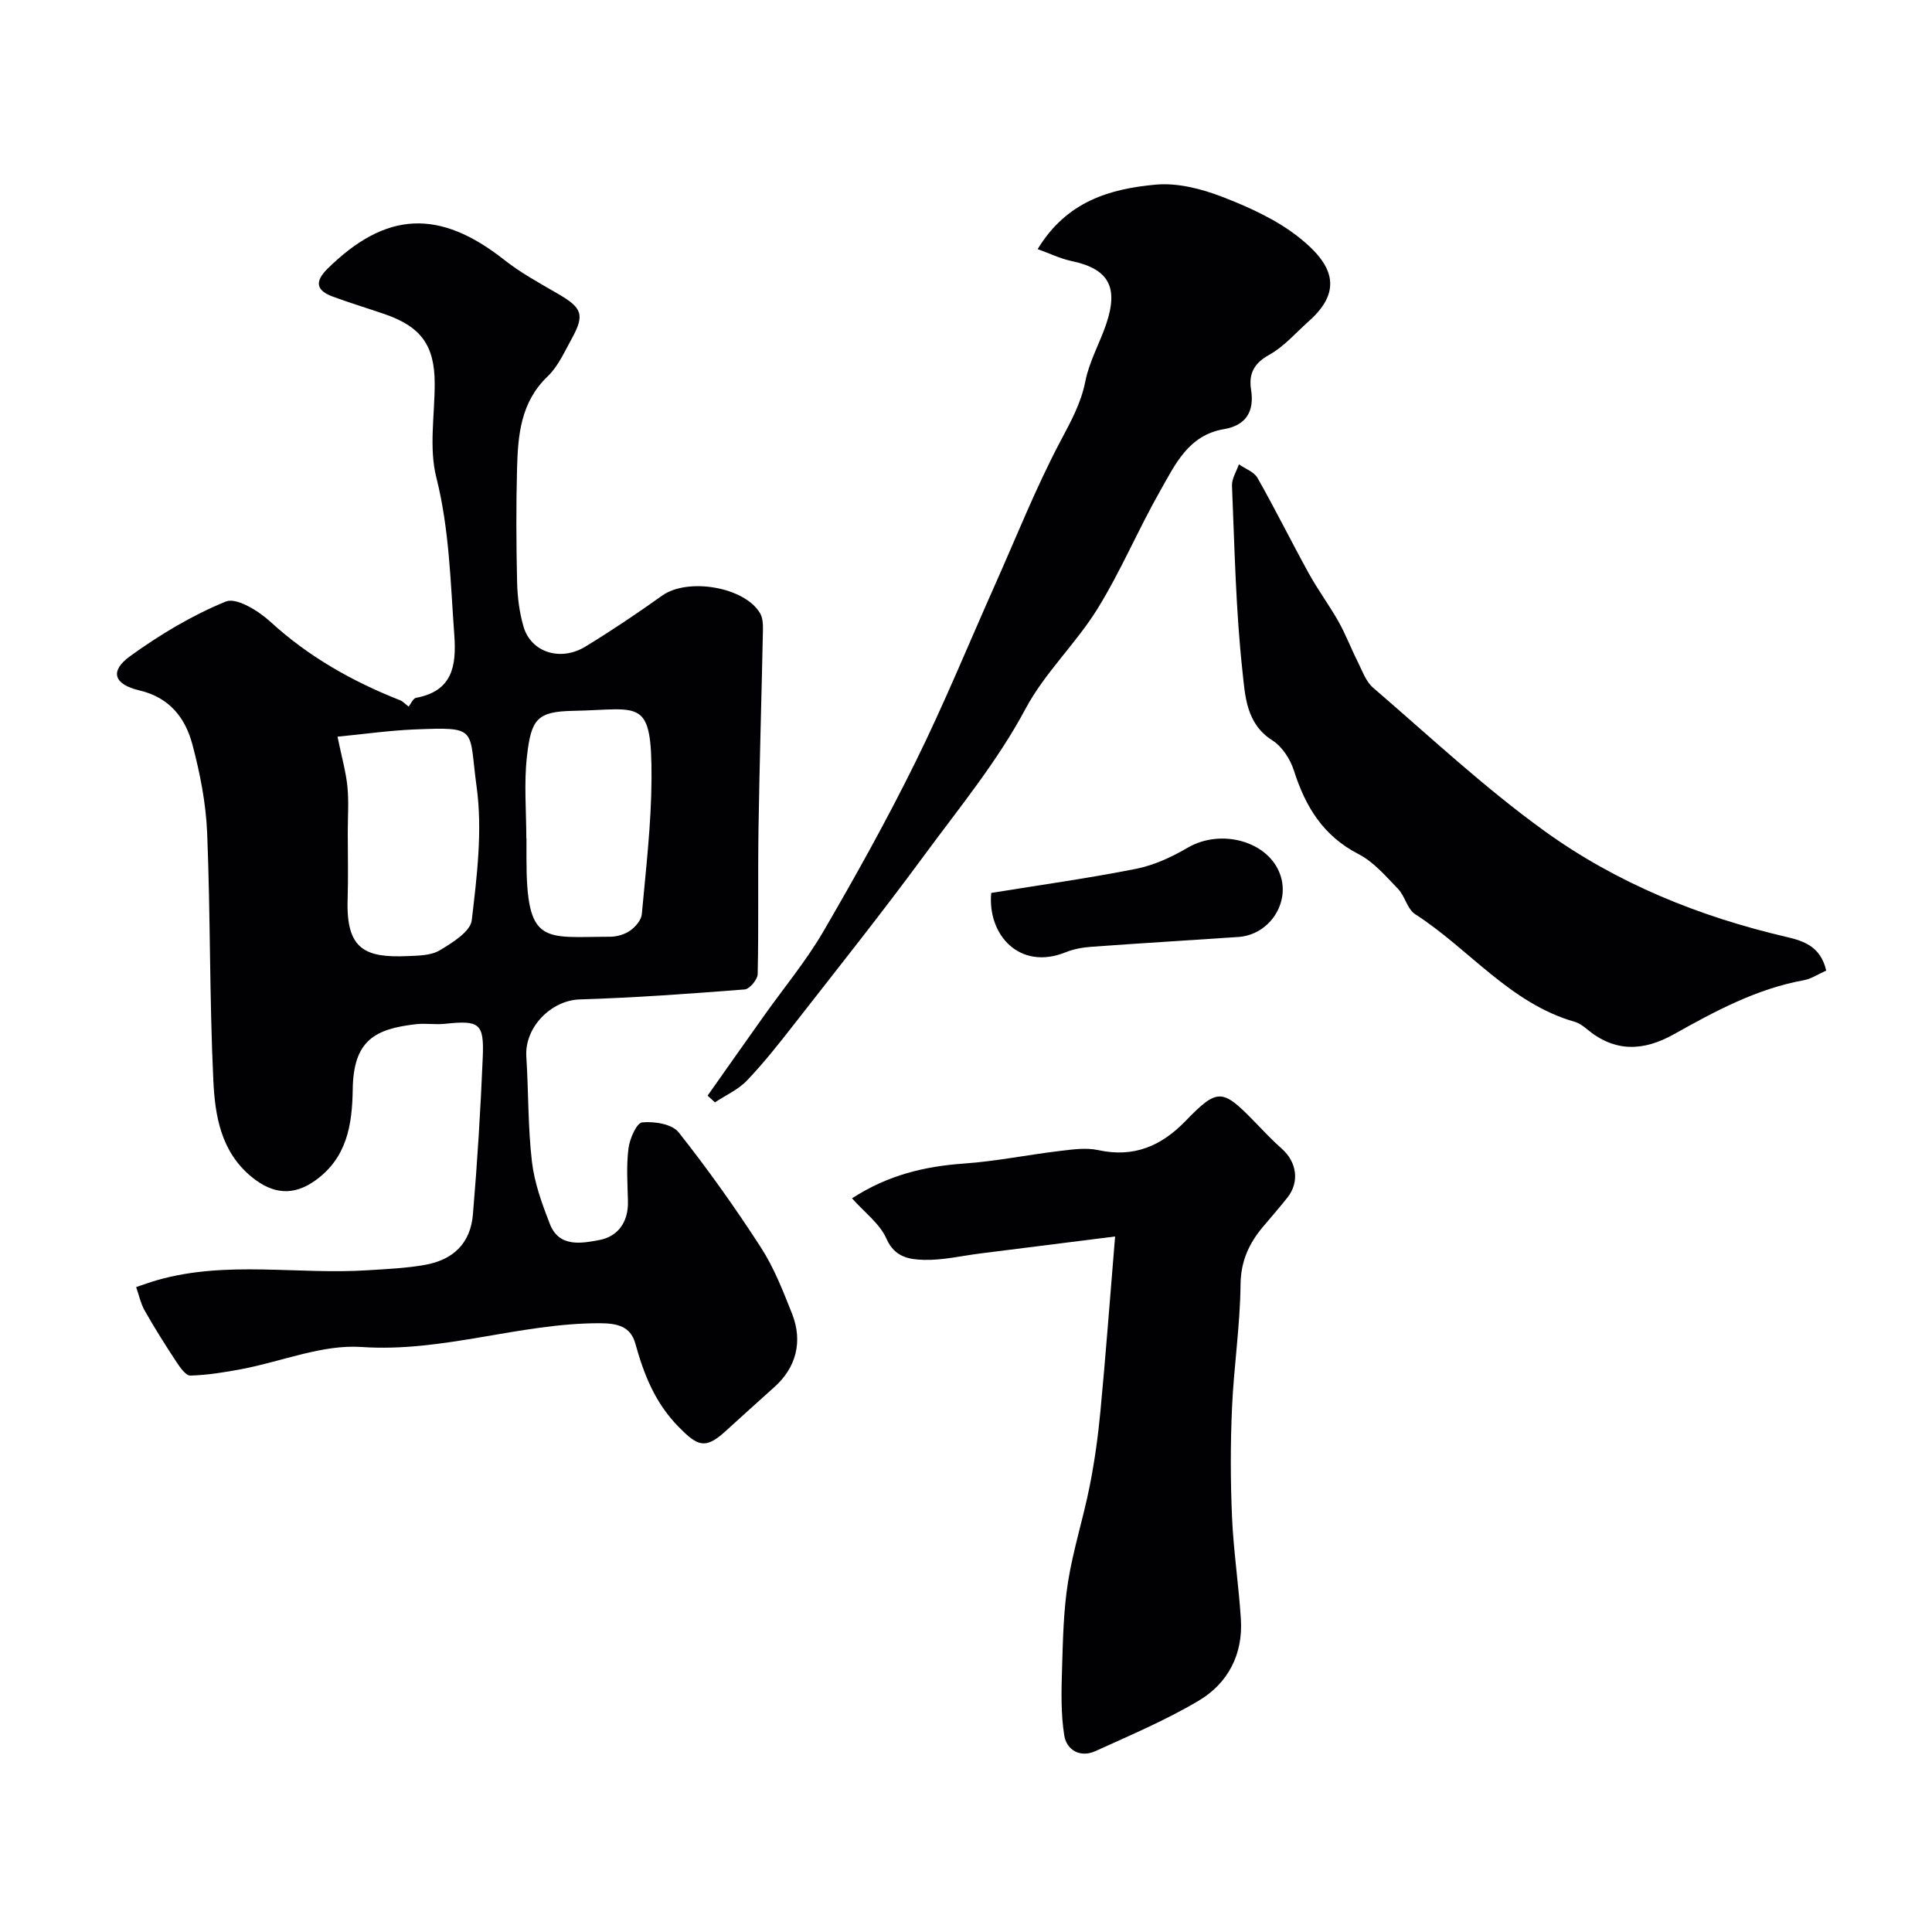
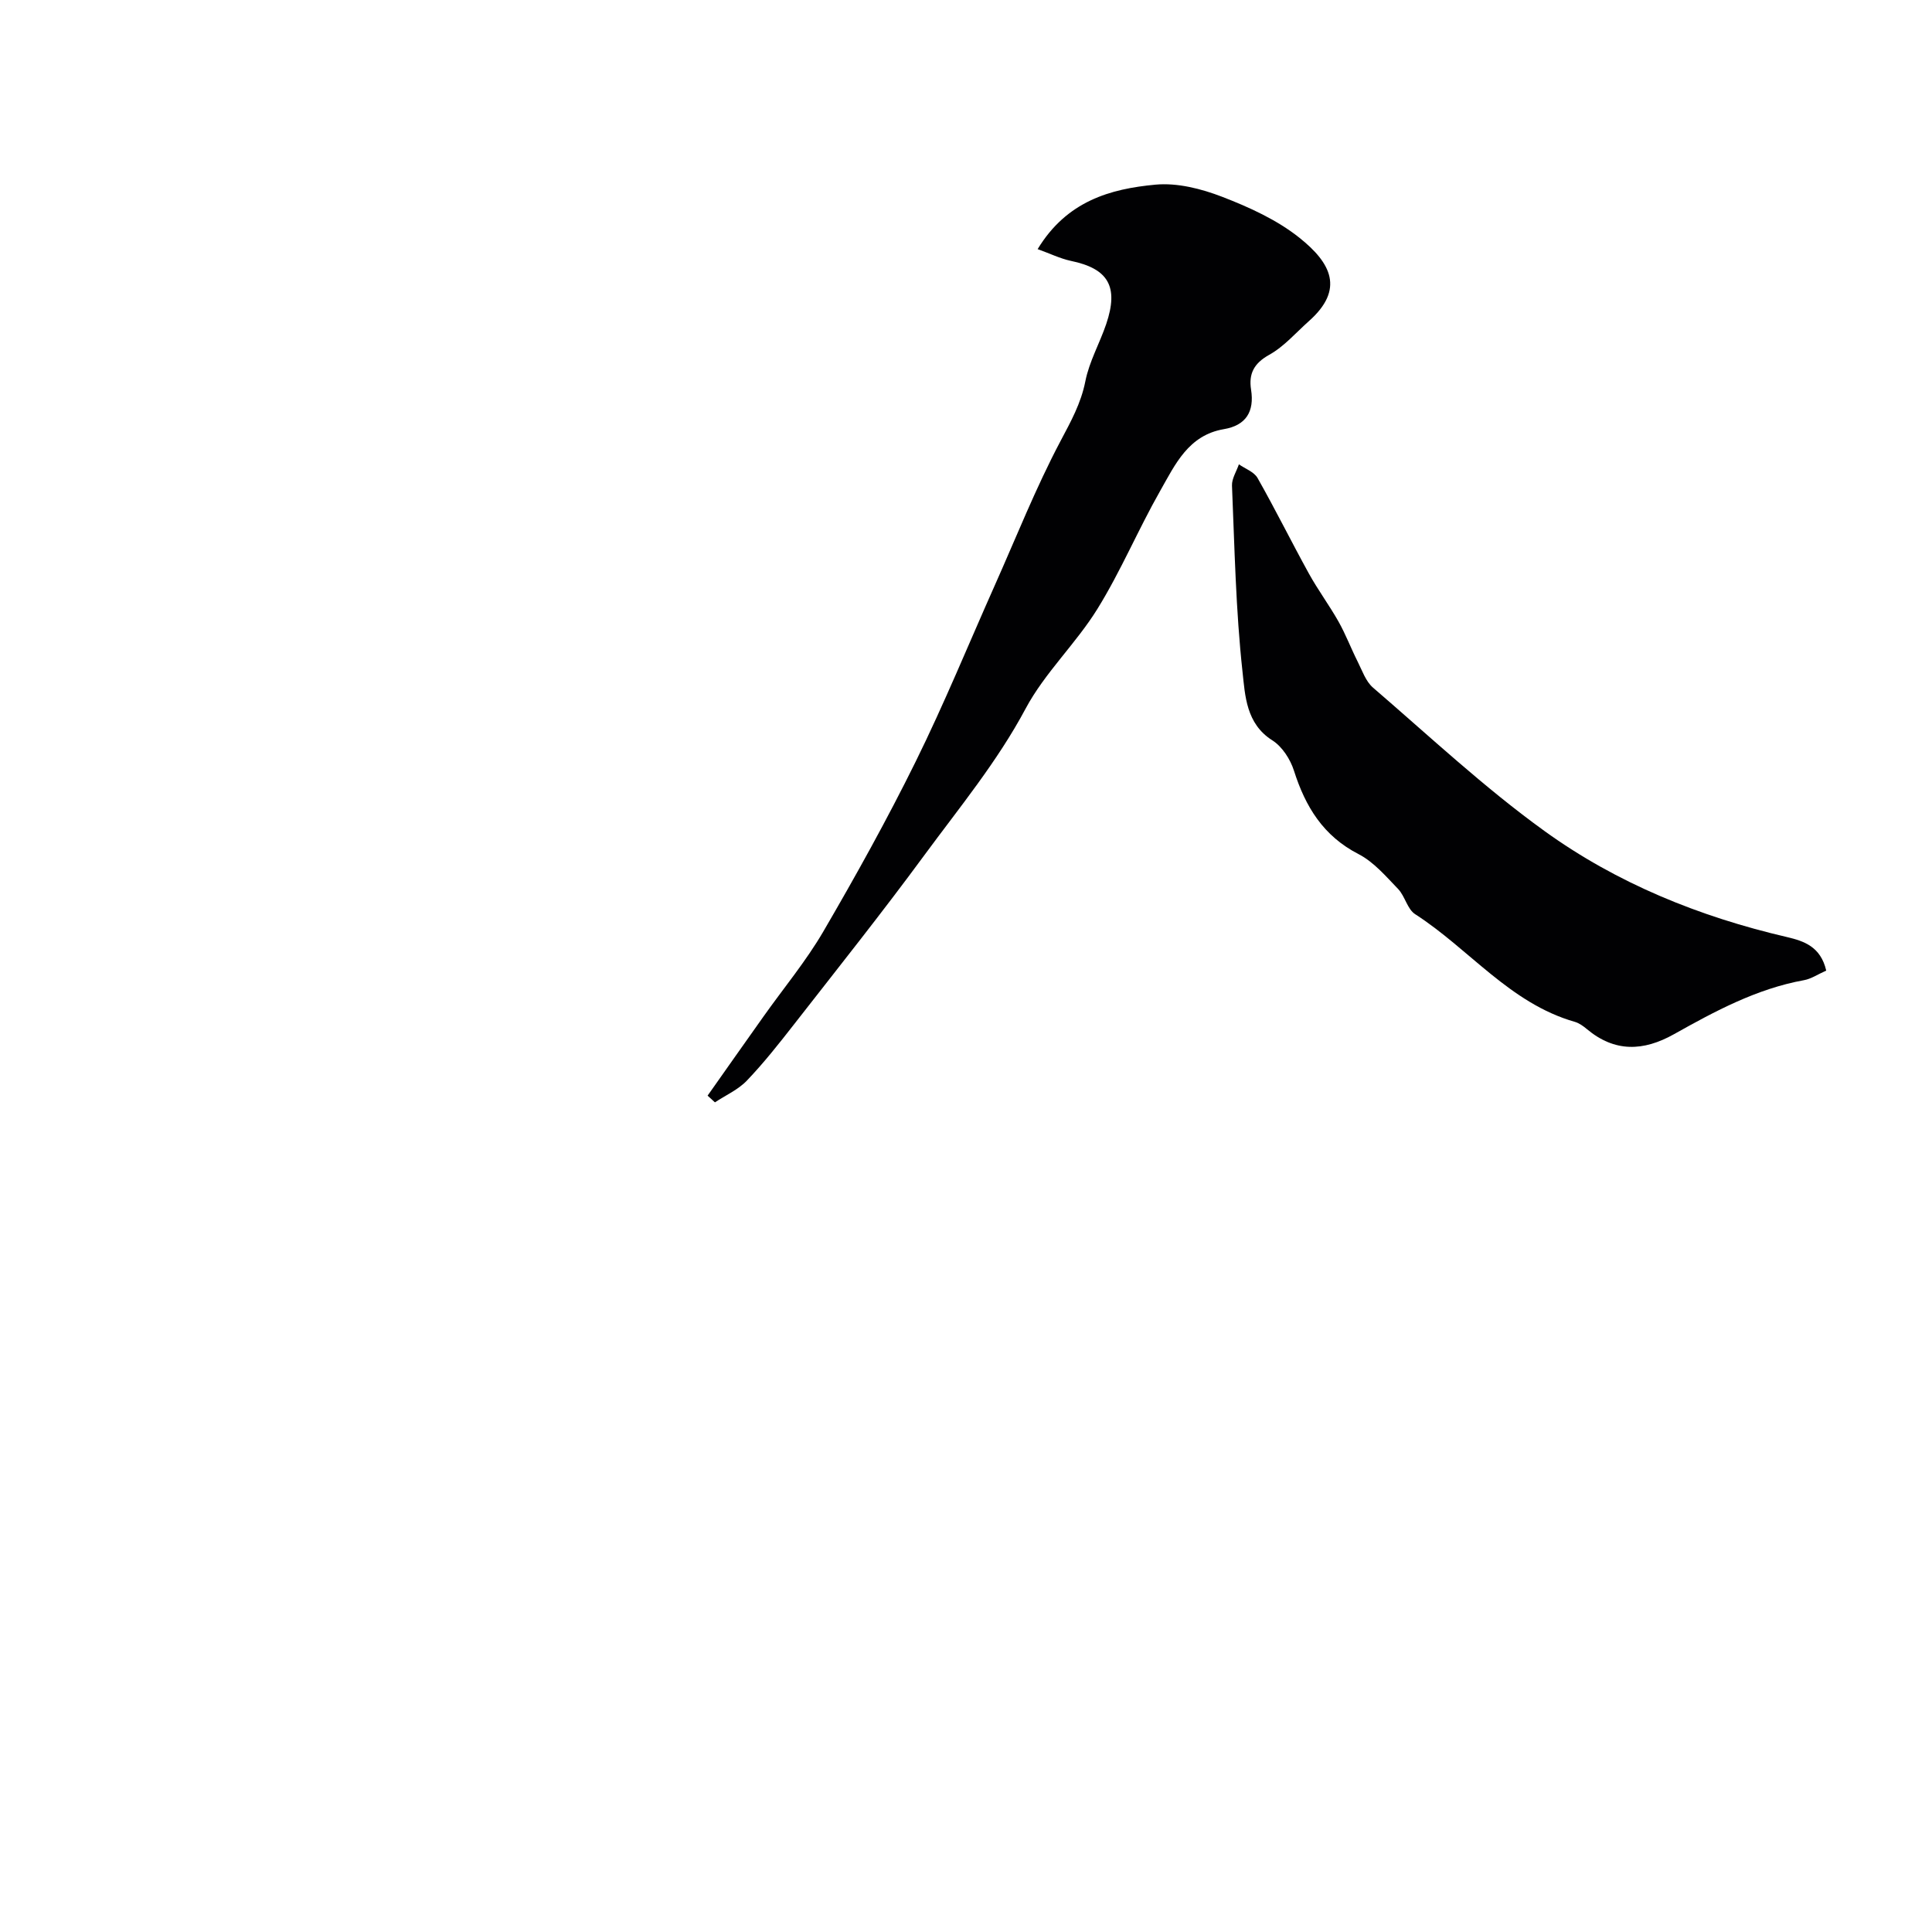
<svg xmlns="http://www.w3.org/2000/svg" enable-background="new 0 0 400 400" viewBox="0 0 400 400">
  <g fill="#010103">
-     <path d="m84.6 146.29c.49-.6.92-1.69 1.53-1.81 7.52-1.39 8.39-6.56 7.93-12.96-.8-10.95-1-21.86-3.73-32.7-1.54-6.11-.32-12.92-.33-19.42-.01-7.89-2.82-11.78-10.44-14.39-3.54-1.21-7.12-2.3-10.63-3.59-3.44-1.26-3.87-3.07-1.11-5.79 12.08-11.91 23.14-12.42 36.56-1.84 3.41 2.69 7.29 4.81 11.07 7 5.09 2.94 5.67 4.35 2.9 9.37-1.49 2.71-2.82 5.72-4.99 7.79-5.56 5.33-6.12 12.11-6.31 19.01-.21 7.85-.17 15.72.01 23.57.07 3.08.47 6.25 1.33 9.21 1.55 5.32 7.64 7.29 12.83 4.12 5.42-3.31 10.71-6.86 15.88-10.55 5.29-3.78 17.15-1.8 20.3 3.72.52.92.58 2.21.56 3.32-.28 13.75-.71 27.5-.92 41.26-.15 10.02.05 20.04-.17 30.06-.02 1.12-1.67 3.1-2.68 3.18-11.37.89-22.76 1.72-34.16 2.07-5.89.18-11.44 5.73-11.06 11.82.46 7.25.32 14.57 1.16 21.77.51 4.39 2.09 8.74 3.71 12.9 1.92 4.92 6.59 4.01 10.26 3.32 3.85-.72 6.01-3.74 5.91-7.99-.09-3.66-.35-7.37.11-10.98.25-1.98 1.68-5.27 2.84-5.38 2.49-.25 6.19.34 7.54 2.05 6.07 7.66 11.75 15.67 17.06 23.88 2.71 4.2 4.57 9 6.43 13.69 2.29 5.79.79 11.21-3.66 15.17-3.45 3.07-6.86 6.2-10.29 9.3-4.08 3.68-5.7 2.85-9.49-1-4.92-4.99-7.23-10.87-9.01-17.3-.99-3.59-3.77-4.2-7.36-4.21-16.59-.03-32.45 6.08-49.31 4.92-8.12-.56-16.51 3-24.8 4.57-3.52.67-7.09 1.24-10.65 1.35-.95.03-2.14-1.69-2.89-2.82-2.29-3.48-4.52-7.01-6.57-10.63-.84-1.48-1.2-3.25-1.77-4.88 1.48-.49 2.95-1.04 4.45-1.46 14.35-4.06 29.03-1.08 43.53-2.02 3.93-.25 7.9-.42 11.76-1.1 5.98-1.05 9.48-4.54 9.98-10.43.92-10.84 1.59-21.71 2.04-32.58.29-7.06-.7-7.67-7.84-6.91-1.98.21-4.02-.15-5.99.08-8.51.97-12.95 3.34-13.09 13.49-.11 7.38-1.2 14.25-7.86 18.94-4.43 3.12-8.66 2.81-13.08-.82-6.37-5.22-7.57-12.67-7.92-19.93-.81-17.07-.59-34.2-1.28-51.28-.25-6.14-1.47-12.33-3.05-18.29-1.46-5.51-4.72-9.75-10.98-11.22-5.35-1.26-6.18-4.01-1.92-7.09 6.16-4.45 12.82-8.46 19.82-11.31 2.19-.89 6.75 1.92 9.19 4.16 7.93 7.27 17.01 12.39 26.91 16.29.54.21.98.73 1.74 1.3zm-14.72 6.23c.89 4.35 1.75 7.32 2.05 10.35.31 3.13.07 6.3.07 9.46 0 4.65.12 9.3-.03 13.95-.33 10.38 3.72 12.04 12.42 11.67 2.26-.1 4.84-.11 6.66-1.2 2.6-1.56 6.34-3.87 6.62-6.21 1.08-9.15 2.25-18.61 1.01-27.63-1.69-12.21.55-12.42-13.02-11.88-5.25.23-10.47.98-15.78 1.49zm39.09 21.06h.03v3.99c-.03 18.3 3.56 16.4 17.33 16.37 1.39 0 2.99-.47 4.12-1.26 1.1-.77 2.32-2.17 2.43-3.4.85-9.33 1.96-18.68 2.01-28.03.08-17.09-2.32-14.33-16.16-14.08-7.52.14-8.75 1.67-9.63 9.41-.64 5.6-.13 11.33-.13 17z" />
-     <path d="m230.87 256c-10.38 1.31-19.12 2.41-27.87 3.51-3.9.49-7.8 1.43-11.68 1.33-2.99-.08-6.08-.49-7.79-4.38-1.37-3.11-4.54-5.44-7.13-8.36 7.49-4.85 15.07-6.62 23.17-7.2 6.66-.47 13.25-1.82 19.89-2.61 2.62-.31 5.42-.72 7.93-.17 7.32 1.6 13-.82 18.02-5.99 6.7-6.9 7.63-6.81 14.45.23 1.8 1.85 3.57 3.75 5.5 5.45 3.15 2.78 3.73 6.92 1.19 10.13-1.63 2.06-3.36 4.03-5.05 6.04-2.92 3.47-4.61 7.13-4.66 12-.09 8.54-1.4 17.05-1.77 25.6-.33 7.51-.32 15.07.01 22.58.31 7.04 1.39 14.05 1.83 21.09.46 7.29-2.68 13.28-8.78 16.89-6.79 4.02-14.13 7.13-21.34 10.41-3.15 1.43-5.96-.23-6.44-3.21-.74-4.59-.6-9.36-.46-14.04.18-5.93.3-11.92 1.23-17.76 1.06-6.67 3.16-13.17 4.48-19.82 1.02-5.12 1.74-10.33 2.23-15.53 1.09-11.45 1.94-22.93 3.04-36.19z" />
    <path d="m214.83 51.58c6.04-9.96 15.05-12.48 24.4-13.35 4.52-.42 9.5.85 13.82 2.52 5.6 2.16 11.31 4.76 15.95 8.45 6.62 5.27 9.39 10.7 2.02 17.26-2.71 2.41-5.16 5.29-8.26 7.01-3.18 1.77-4.25 3.95-3.74 7.2.72 4.57-1.07 7.41-5.62 8.18-7.35 1.24-10.09 7.31-13.17 12.73-4.57 8.03-8.16 16.63-13.01 24.47-4.45 7.2-10.91 13.24-14.87 20.65-5.87 11-13.71 20.48-20.99 30.38-8.71 11.85-17.89 23.37-26.94 34.97-3.13 4.01-6.29 8.02-9.8 11.69-1.8 1.88-4.38 3.02-6.6 4.49-.51-.46-1.01-.93-1.52-1.39 3.85-5.46 7.7-10.93 11.57-16.38 4.15-5.86 8.79-11.43 12.39-17.6 6.72-11.53 13.22-23.22 19.12-35.18 5.91-11.97 10.97-24.36 16.41-36.56 4.44-9.96 8.47-20.15 13.56-29.77 2.15-4.07 4.25-7.81 5.16-12.41.8-4.08 2.97-7.87 4.32-11.85 2.63-7.77.43-11.48-7.33-13.08-2.25-.49-4.37-1.54-6.87-2.43z" />
    <path d="m378.1 200.95c-1.7.75-3.1 1.72-4.63 1.99-9.79 1.78-18.38 6.41-26.89 11.18-6.35 3.56-12.27 3.77-18.04-1.06-.74-.62-1.59-1.24-2.5-1.5-13.43-3.84-21.87-15.1-33.05-22.29-1.62-1.04-2.09-3.71-3.52-5.21-2.53-2.62-5.04-5.6-8.19-7.22-7.31-3.76-11-9.8-13.38-17.28-.75-2.36-2.44-4.99-4.48-6.28-5.45-3.44-5.63-9.3-6.17-14.19-1.4-12.77-1.64-25.68-2.18-38.54-.06-1.45.93-2.94 1.43-4.42 1.32.93 3.14 1.56 3.86 2.83 3.69 6.51 7.01 13.22 10.62 19.77 1.88 3.41 4.23 6.57 6.15 9.97 1.49 2.65 2.57 5.52 3.94 8.24.95 1.88 1.69 4.13 3.2 5.43 11.69 10.06 23.01 20.67 35.48 29.67 15.01 10.84 32.11 17.76 50.23 21.97 3.52.83 6.97 1.98 8.12 6.94z" />
-     <path d="m205.22 184.87c10.12-1.64 20.11-3.03 29.99-4.99 3.71-.74 7.37-2.43 10.67-4.36 6.93-4.06 16.78-1.36 19.19 5.61 2.05 5.92-2.33 12.43-8.68 12.86-10.18.69-20.36 1.3-30.53 2.04-1.77.13-3.6.47-5.24 1.13-9.53 3.84-16.21-3.6-15.4-12.29z" />
  </g>
</svg>